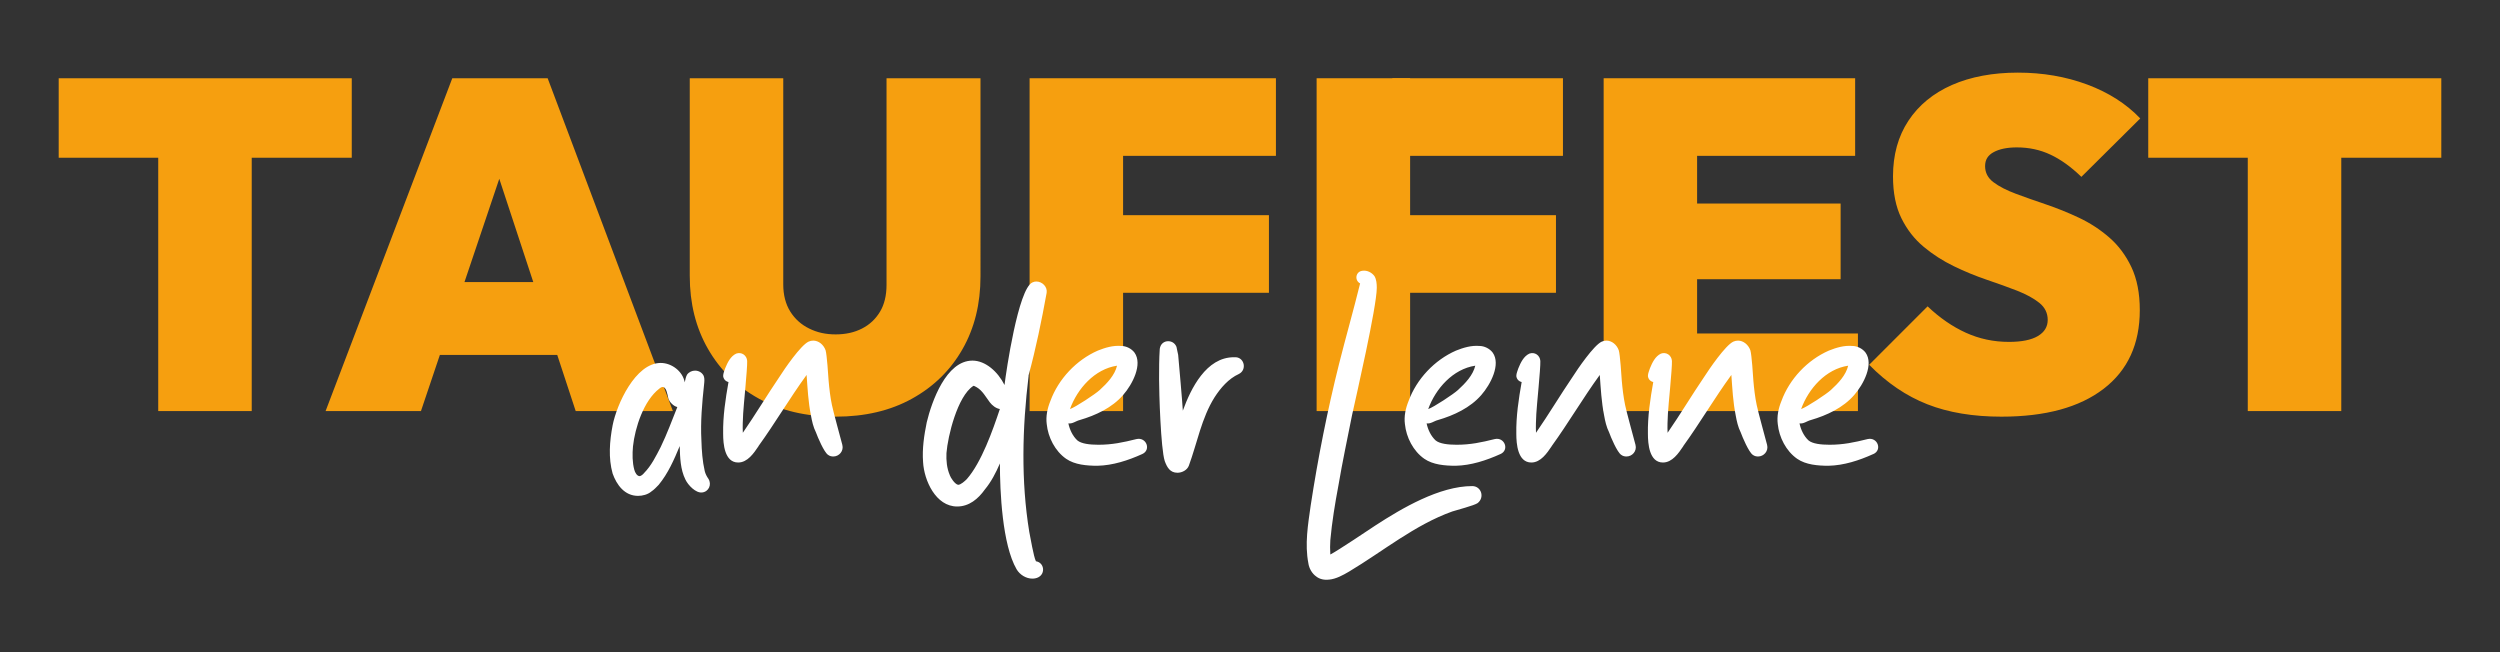
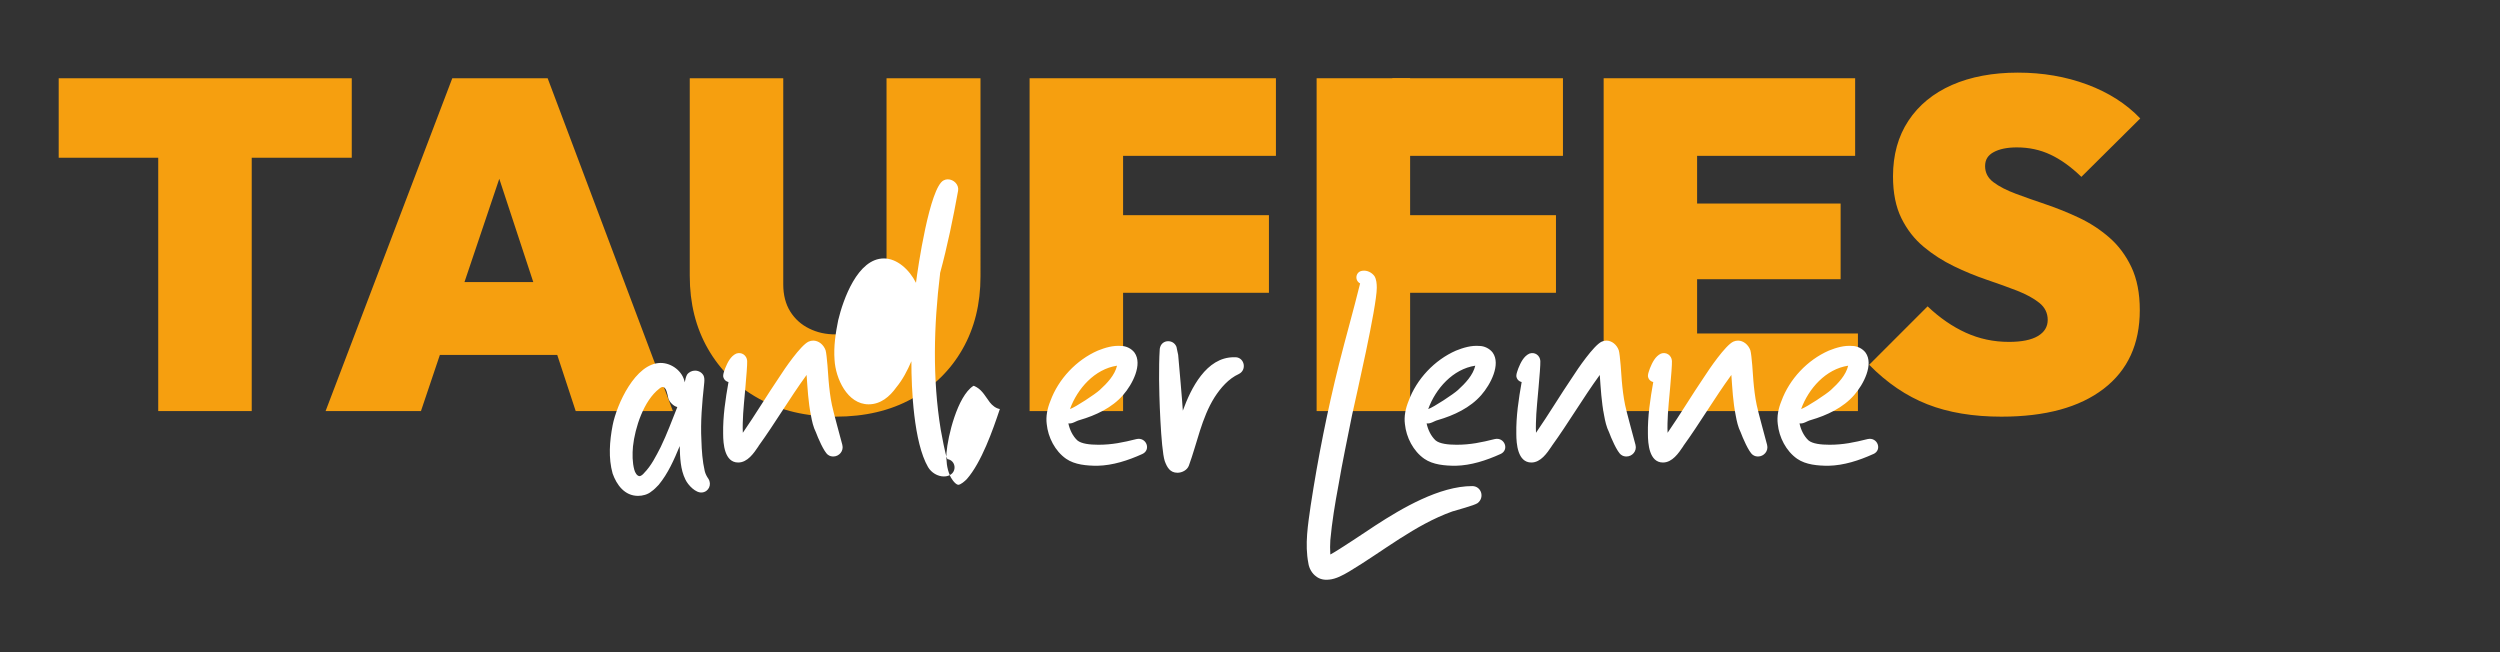
<svg xmlns="http://www.w3.org/2000/svg" id="Ebene_1" data-name="Ebene 1" viewBox="0 0 547.33 142.84">
  <rect x="0" y="0" width="547.33" height="142.84" fill="#333333" stroke="none" />
  <defs>
    <style>
      .cls-1 {
        fill: none;
      }

      .cls-2 {
        fill: #f69f0f;
      }

      .cls-3 {
        fill: #fff;
      }

      .cls-4 {
        clip-path: url(#clippath);
      }
    </style>
    <clipPath id="clippath">
      <rect class="cls-1" x="12.85" y="15.9" width="521.64" height="111.04" />
    </clipPath>
  </defs>
  <g class="cls-4">
    <path class="cls-2" d="M461.77,51.98c-2.01-1.74-4.22-3.18-6.6-4.3-2.39-1.13-4.8-2.1-7.22-2.92-2.42-.82-4.64-1.6-6.65-2.35s-3.63-1.59-4.86-2.51c-1.23-.92-1.84-2.1-1.84-3.53s.63-2.39,1.89-3.07,2.95-1.03,5.07-1.03c2.66,0,5.11.53,7.36,1.59,2.26,1.06,4.51,2.68,6.76,4.86l12.89-12.79c-3.07-3.21-6.94-5.68-11.61-7.42-4.68-1.74-9.74-2.61-15.2-2.61s-10.34.91-14.43,2.71c-4.09,1.81-7.27,4.42-9.52,7.83-2.25,3.41-3.37,7.47-3.37,12.18,0,3.62.61,6.67,1.84,9.16,1.23,2.49,2.85,4.57,4.86,6.24,2.01,1.68,4.21,3.09,6.6,4.25,2.39,1.16,4.79,2.15,7.21,2.97,2.43.82,4.64,1.62,6.66,2.4,2.01.79,3.63,1.68,4.86,2.66,1.23.99,1.84,2.24,1.84,3.74s-.72,2.68-2.15,3.53c-1.43.85-3.55,1.28-6.34,1.28-3.35,0-6.49-.67-9.42-2-2.93-1.33-5.73-3.25-8.39-5.78l-12.79,12.79c3.88,3.96,8.13,6.84,12.74,8.65,4.6,1.81,10.01,2.71,16.22,2.71,9.62,0,17.07-2.03,22.36-6.09,5.29-4.05,7.93-9.8,7.93-17.24,0-3.68-.61-6.82-1.84-9.42-1.23-2.59-2.85-4.75-4.86-6.49ZM194.09,17.13v45.23c0,2.32-.47,4.29-1.43,5.89-.96,1.6-2.27,2.83-3.94,3.68-1.67.86-3.6,1.28-5.78,1.28s-4.04-.42-5.78-1.28c-1.74-.85-3.13-2.1-4.15-3.73-1.02-1.64-1.53-3.62-1.53-5.94V17.13h-20.47v43.29c0,6,1.33,11.33,3.99,15.96,2.66,4.64,6.38,8.28,11.15,10.9,4.78,2.63,10.37,3.94,16.79,3.94s11.99-1.31,16.73-3.94c4.74-2.62,8.43-6.24,11.05-10.84,2.63-4.61,3.94-9.91,3.94-15.92V17.13h-20.57Z" />
-     <polygon class="cls-2" points="534.48 17.13 534.48 34.53 512.58 34.53 512.58 90 492.11 90 492.11 34.53 470.32 34.53 470.32 17.13 534.48 17.13" />
    <polygon class="cls-2" points="406.76 73.01 406.76 90 351.09 90 351.09 17.13 406.15 17.13 406.15 34.12 371.55 34.12 371.55 44.56 402.97 44.56 402.97 61.13 371.55 61.13 371.55 73.01 406.76 73.01" />
    <rect class="cls-2" x="304.83" y="47.11" width="35.82" height="16.99" />
    <rect class="cls-2" x="304.83" y="17.13" width="37.35" height="16.99" />
    <polygon class="cls-2" points="77.01 17.13 77.01 34.53 55.11 34.53 55.11 90 34.64 90 34.64 34.53 12.85 34.53 12.85 17.13 77.01 17.13" />
    <path class="cls-2" d="M119.9,17.13h-20.88l-27.74,72.87h20.88l4.14-12.29h25.7l4.04,12.29h21.28l-27.42-72.87ZM101.69,61.75l7.62-22.61,7.44,22.61h-15.06Z" />
    <polygon class="cls-2" points="245.88 34.12 245.88 47.11 277.81 47.11 277.81 64.1 245.88 64.1 245.88 90 225.41 90 225.41 17.13 279.34 17.13 279.34 34.12 245.88 34.12" />
    <rect class="cls-2" x="288.25" y="17.13" width="20.47" height="72.87" />
-     <path class="cls-3" d="M404.63,80.05c-.51,2.12-2.19,3.87-3.8,5.34-.95.88-5.26,3.73-6.51,4.17,1.61-4.46,5.41-8.77,10.31-9.5M410.11,99.42c2.05-.88.95-3.8-1.24-3.29-2.92.73-5.34,1.24-8.33,1.24-1.9,0-3.73-.22-4.6-.95-1.02-.95-1.68-2.34-1.97-3.73.88.15,1.61-.51,2.48-.73,3.51-1.02,7.09-2.7,9.5-5.48,2.05-2.34,4.31-6.72,2.48-9.28-.66-.88-1.83-1.46-2.92-1.46-1.75-.15-3.51.37-5.12,1.02-4.68,2.05-8.62,6.21-10.38,11.04-.66,1.61-1.02,3.36-.8,5.04.29,2.92,1.83,5.92,4.24,7.6,1.9,1.32,4.53,1.53,6.87,1.53,3.36-.07,6.72-1.17,9.79-2.56M368.52,97.66c3.65-5.04,6.8-10.45,10.53-15.57.22,3,.36,5.92.95,8.85.22,1.24.51,2.56,1.1,3.73.37,1.02,1.76,4.31,2.63,4.9.37.29.8.37,1.17.37,1.24,0,2.34-1.17,1.97-2.56-.29-1.1-2.05-7.53-2.27-8.7-.37-1.75-.58-3.58-.73-5.34-.07-1.02-.36-5.7-.66-6.65-.44-1.24-1.54-2.12-2.7-2.12-.37,0-.66.07-1.02.22-1.75.8-5.33,6.07-6.36,7.68-2.78,4.09-5.26,8.26-8.04,12.28-.07-1.39,0-2.78.07-4.17.07-1.61.95-9.94.88-11.55-.07-1.24-1.24-2.05-2.41-1.61-1.24.58-1.9,1.97-2.41,3.22-.15.51-.44,1.1-.44,1.68.07.66.51,1.17,1.17,1.32-.66,3.73-1.24,7.53-1.17,11.33,0,2.19.29,6.29,3.29,6.29,2.05,0,3.43-2.05,4.46-3.58M339.72,97.66c3.65-5.04,6.8-10.45,10.52-15.57.22,3,.37,5.92.95,8.85.22,1.24.51,2.56,1.1,3.73.36,1.02,1.75,4.31,2.63,4.9.37.29.8.37,1.17.37,1.24,0,2.34-1.17,1.97-2.56-.29-1.1-2.05-7.53-2.27-8.7-.36-1.75-.58-3.58-.73-5.34-.07-1.02-.36-5.7-.66-6.65-.44-1.24-1.53-2.12-2.7-2.12-.36,0-.66.07-1.02.22-1.76.8-5.34,6.07-6.36,7.68-2.78,4.09-5.26,8.26-8.04,12.28-.07-1.39,0-2.78.07-4.17.07-1.61.95-9.94.88-11.55-.07-1.24-1.24-2.05-2.41-1.61-1.24.58-1.9,1.97-2.41,3.22-.15.51-.44,1.1-.44,1.68.07.66.51,1.17,1.17,1.32-.66,3.73-1.24,7.53-1.17,11.33,0,2.19.29,6.29,3.29,6.29,2.05,0,3.43-2.05,4.46-3.58M322.99,80.05c-.51,2.12-2.19,3.87-3.8,5.34-.95.88-5.26,3.73-6.51,4.17,1.61-4.46,5.41-8.77,10.31-9.5M328.47,99.42c2.05-.88.95-3.8-1.24-3.29-2.92.73-5.34,1.24-8.33,1.24-1.9,0-3.73-.22-4.6-.95-1.02-.95-1.68-2.34-1.97-3.73.88.15,1.61-.51,2.48-.73,3.51-1.02,7.09-2.7,9.5-5.48,2.05-2.34,4.31-6.72,2.49-9.28-.66-.88-1.83-1.46-2.92-1.46-1.75-.15-3.51.37-5.12,1.02-4.68,2.05-8.62,6.21-10.38,11.04-.66,1.61-1.02,3.36-.8,5.04.29,2.92,1.83,5.92,4.24,7.6,1.9,1.32,4.53,1.53,6.87,1.53,3.36-.07,6.72-1.17,9.79-2.56M290.97,126.9c1.54-.15,3-.95,4.38-1.76,7.46-4.46,14.4-10.23,22.59-13.16.88-.29,4.83-1.32,5.55-1.83,1.61-1.24.81-3.73-1.17-3.73-7.16,0-15.35,4.82-21.2,8.62-1.32.88-8.41,5.63-9.87,6.36-.07-1.1-.07-2.12,0-3.14.37-4.02,1.02-7.97,1.76-11.91.88-5.19,1.97-10.31,3-15.49.88-4.02,5.41-23.68,5.41-27.85,0-.88-.07-1.83-.51-2.56-.59-.8-1.61-1.32-2.63-1.17-1.46.15-1.83,2.05-.51,2.78-1.46,5.92-3.14,11.77-4.61,17.61-2.56,10.23-4.61,20.54-6.21,30.99-.59,4.17-1.32,8.48-.51,12.65.15,1.1.8,2.27,1.75,2.92.73.59,1.83.8,2.78.66M260.27,101.97c1.83-4.97,2.78-10.45,5.63-14.98,1.32-2.05,3.07-4.09,5.34-5.12,1.75-.88,1.24-3.51-.66-3.66h-.44c-6.07,0-9.43,6.87-11.18,11.7-.07-1.53-.88-10.67-1.02-12.21-.07-.22-.29-1.46-.37-1.76-.36-.88-1.1-1.24-1.83-1.24-.88,0-1.68.58-1.83,1.68-.15,2.19-.15,4.46-.15,6.65,0,2.85.36,15.2,1.24,17.91.51,1.39,1.17,2.56,2.78,2.56,1.02,0,2.12-.58,2.49-1.53M244.56,80.05c-.51,2.12-2.19,3.87-3.8,5.34-.95.88-5.26,3.73-6.51,4.17,1.61-4.46,5.41-8.77,10.31-9.5M250.04,99.42c2.05-.88.95-3.8-1.24-3.29-2.92.73-5.34,1.24-8.33,1.24-1.9,0-3.73-.22-4.6-.95-1.02-.95-1.68-2.34-1.97-3.73.88.15,1.61-.51,2.49-.73,3.51-1.02,7.09-2.7,9.5-5.48,2.05-2.34,4.31-6.72,2.49-9.28-.66-.88-1.83-1.46-2.92-1.46-1.75-.15-3.51.37-5.12,1.02-4.68,2.05-8.62,6.21-10.38,11.04-.66,1.61-1.02,3.36-.8,5.04.29,2.92,1.83,5.92,4.24,7.6,1.9,1.32,4.53,1.53,6.87,1.53,3.36-.07,6.72-1.17,9.79-2.56M207.94,104.02c-.66-1.53-.8-3.22-.73-4.82.29-3.73,2.41-12.43,5.85-14.69.15-.15.59.22.8.29,1.24.73,1.97,2.12,2.85,3.29.51.66,1.32,1.32,2.19,1.46-1.53,4.6-4.02,11.69-7.24,15.35-.44.44-1.32,1.24-1.9,1.24-.73-.15-1.61-1.53-1.83-2.12M227.31,126.39c1.61-.8,1.32-3.22-.51-3.51-.51-.95-1.24-5.41-1.46-6.43-1.83-11.18-1.53-22.8-.15-34.13v-.15c1.61-5.92,2.85-11.99,3.95-18.05.22-1.31-.95-2.49-2.27-2.49-.29,0-.58.07-.88.22-3.07,1.46-5.7,19.37-6.07,22.44-1.46-2.92-4.17-5.34-7.02-5.34-5.77,0-8.92,8.99-10.01,13.52-.58,2.85-1.02,5.77-.8,8.7.22,4.02,2.78,9.72,7.46,9.72,2.63,0,4.61-1.68,6.07-3.73,1.39-1.68,2.41-3.65,3.29-5.7,0,6.14.51,17.76,3.65,23.17.73,1.24,2.12,2.05,3.44,2.05.44,0,.88-.07,1.32-.29M166.06,97.66c3.65-5.04,6.8-10.45,10.53-15.57.22,3,.36,5.92.95,8.85.22,1.24.51,2.56,1.1,3.73.37,1.02,1.76,4.31,2.63,4.9.37.29.8.37,1.17.37,1.24,0,2.34-1.17,1.97-2.56-.29-1.1-2.05-7.53-2.27-8.7-.37-1.75-.58-3.58-.73-5.34-.07-1.02-.37-5.7-.66-6.65-.44-1.24-1.53-2.12-2.7-2.12-.37,0-.66.07-1.02.22-1.75.8-5.34,6.07-6.36,7.68-2.78,4.09-5.26,8.26-8.04,12.28-.07-1.39,0-2.78.07-4.17.07-1.61.95-9.94.88-11.55-.07-1.24-1.24-2.05-2.41-1.61-1.24.58-1.9,1.97-2.41,3.22-.15.51-.44,1.1-.44,1.68.07.66.51,1.17,1.17,1.32-.66,3.73-1.24,7.53-1.17,11.33,0,2.19.29,6.29,3.29,6.29,2.05,0,3.43-2.05,4.46-3.58M138.87,102.85c-.44-1.61-.44-3.44-.29-5.12.44-4.09,2.34-10.01,5.77-12.65.07-.07.44-.36.73-.36.8,0,1.02,1.53,1.24,2.49.22.8,1.17,1.75,1.97,1.9-1.17,2.92-2.27,5.92-3.65,8.77-1.02,1.97-2.05,4.09-3.65,5.7-.15.22-.66.66-.95.66-.58,0-1.02-.8-1.17-1.39M142.6,107.6c.59-.36,1.1-.95,1.61-1.46,2.05-2.49,3.36-5.48,4.6-8.48.07,2.49.15,5.12,1.24,7.31.58,1.24,2.26,3,3.65,2.85,1.46-.15,2.19-1.75,1.39-3-.36-.51-.66-1.1-.8-1.68-.51-2.19-.66-4.46-.73-6.72-.22-4.09.15-8.19.58-12.21.07-.66.15-1.32-.07-1.9-.37-.8-1.17-1.17-1.9-1.17-.66,0-1.32.29-1.75.88-.29.51-.37,1.1-.51,1.68-.44-2.41-2.85-4.24-5.26-4.24-5.56,0-9.65,9.14-10.53,13.67-.66,3.44-.95,7.16,0,10.53.88,2.49,2.63,4.9,5.56,4.9,1.02,0,2.12-.29,2.92-.95" />
+     <path class="cls-3" d="M404.63,80.05c-.51,2.12-2.19,3.87-3.8,5.34-.95.88-5.26,3.73-6.51,4.17,1.61-4.46,5.41-8.77,10.31-9.5M410.11,99.42c2.05-.88.95-3.8-1.24-3.29-2.92.73-5.34,1.24-8.33,1.24-1.9,0-3.73-.22-4.6-.95-1.02-.95-1.68-2.34-1.97-3.73.88.15,1.61-.51,2.48-.73,3.51-1.02,7.09-2.7,9.5-5.48,2.05-2.34,4.31-6.72,2.48-9.28-.66-.88-1.83-1.46-2.92-1.46-1.75-.15-3.51.37-5.12,1.02-4.68,2.05-8.62,6.21-10.38,11.04-.66,1.61-1.02,3.36-.8,5.04.29,2.92,1.83,5.92,4.24,7.6,1.9,1.32,4.53,1.53,6.87,1.53,3.36-.07,6.72-1.17,9.79-2.56M368.52,97.66c3.65-5.04,6.8-10.45,10.53-15.57.22,3,.36,5.92.95,8.85.22,1.24.51,2.56,1.1,3.73.37,1.02,1.76,4.31,2.63,4.9.37.29.8.37,1.17.37,1.24,0,2.34-1.17,1.97-2.56-.29-1.1-2.05-7.53-2.27-8.7-.37-1.75-.58-3.58-.73-5.34-.07-1.02-.36-5.7-.66-6.65-.44-1.24-1.54-2.12-2.7-2.12-.37,0-.66.07-1.02.22-1.75.8-5.33,6.07-6.36,7.68-2.78,4.09-5.26,8.26-8.04,12.28-.07-1.39,0-2.78.07-4.17.07-1.61.95-9.94.88-11.55-.07-1.24-1.24-2.05-2.41-1.61-1.24.58-1.9,1.97-2.41,3.22-.15.51-.44,1.1-.44,1.68.07.66.51,1.17,1.17,1.32-.66,3.73-1.24,7.53-1.17,11.33,0,2.19.29,6.29,3.29,6.29,2.05,0,3.43-2.05,4.46-3.58M339.72,97.66c3.65-5.04,6.8-10.45,10.52-15.57.22,3,.37,5.92.95,8.85.22,1.24.51,2.56,1.1,3.73.36,1.02,1.75,4.31,2.63,4.9.37.29.8.37,1.17.37,1.24,0,2.34-1.17,1.97-2.56-.29-1.1-2.05-7.53-2.27-8.7-.36-1.75-.58-3.58-.73-5.34-.07-1.02-.36-5.7-.66-6.65-.44-1.24-1.53-2.12-2.7-2.12-.36,0-.66.07-1.02.22-1.76.8-5.34,6.07-6.36,7.68-2.78,4.09-5.26,8.26-8.04,12.28-.07-1.39,0-2.78.07-4.17.07-1.61.95-9.94.88-11.55-.07-1.24-1.24-2.05-2.41-1.61-1.24.58-1.9,1.97-2.41,3.22-.15.51-.44,1.1-.44,1.68.07.66.51,1.17,1.17,1.32-.66,3.73-1.24,7.53-1.17,11.33,0,2.19.29,6.29,3.29,6.29,2.05,0,3.43-2.05,4.46-3.58M322.99,80.05c-.51,2.12-2.19,3.87-3.8,5.34-.95.88-5.26,3.73-6.51,4.17,1.61-4.46,5.41-8.77,10.31-9.5M328.47,99.42c2.05-.88.95-3.8-1.24-3.29-2.92.73-5.34,1.24-8.33,1.24-1.9,0-3.73-.22-4.6-.95-1.02-.95-1.68-2.34-1.97-3.73.88.15,1.61-.51,2.48-.73,3.51-1.02,7.09-2.7,9.5-5.48,2.05-2.34,4.31-6.72,2.49-9.28-.66-.88-1.83-1.46-2.92-1.46-1.75-.15-3.51.37-5.12,1.02-4.68,2.05-8.62,6.21-10.38,11.04-.66,1.61-1.02,3.36-.8,5.04.29,2.92,1.83,5.92,4.24,7.6,1.9,1.32,4.53,1.53,6.87,1.53,3.36-.07,6.72-1.17,9.79-2.56M290.97,126.9c1.54-.15,3-.95,4.38-1.76,7.46-4.46,14.4-10.23,22.59-13.16.88-.29,4.83-1.32,5.55-1.83,1.61-1.24.81-3.73-1.17-3.73-7.16,0-15.35,4.82-21.2,8.62-1.32.88-8.41,5.63-9.87,6.36-.07-1.1-.07-2.12,0-3.14.37-4.02,1.02-7.97,1.76-11.91.88-5.19,1.97-10.31,3-15.49.88-4.02,5.41-23.68,5.41-27.85,0-.88-.07-1.83-.51-2.56-.59-.8-1.61-1.32-2.63-1.17-1.46.15-1.83,2.05-.51,2.78-1.46,5.92-3.14,11.77-4.61,17.61-2.56,10.23-4.61,20.54-6.21,30.99-.59,4.17-1.32,8.48-.51,12.65.15,1.1.8,2.27,1.75,2.92.73.59,1.83.8,2.78.66M260.27,101.97c1.83-4.97,2.78-10.45,5.63-14.98,1.32-2.05,3.07-4.09,5.34-5.12,1.75-.88,1.24-3.51-.66-3.66h-.44c-6.07,0-9.43,6.87-11.18,11.7-.07-1.53-.88-10.67-1.02-12.21-.07-.22-.29-1.46-.37-1.76-.36-.88-1.1-1.24-1.83-1.24-.88,0-1.68.58-1.83,1.68-.15,2.19-.15,4.46-.15,6.65,0,2.85.36,15.2,1.24,17.91.51,1.39,1.17,2.56,2.78,2.56,1.02,0,2.12-.58,2.49-1.53M244.56,80.05c-.51,2.12-2.19,3.87-3.8,5.34-.95.88-5.26,3.73-6.51,4.17,1.61-4.46,5.41-8.77,10.31-9.5M250.04,99.42c2.05-.88.95-3.8-1.24-3.29-2.92.73-5.34,1.24-8.33,1.24-1.9,0-3.73-.22-4.6-.95-1.02-.95-1.68-2.34-1.97-3.73.88.15,1.61-.51,2.49-.73,3.51-1.02,7.09-2.7,9.5-5.48,2.05-2.34,4.31-6.72,2.49-9.28-.66-.88-1.83-1.46-2.92-1.46-1.75-.15-3.51.37-5.12,1.02-4.68,2.05-8.62,6.21-10.38,11.04-.66,1.61-1.02,3.36-.8,5.04.29,2.92,1.83,5.92,4.24,7.6,1.9,1.32,4.53,1.53,6.87,1.53,3.36-.07,6.72-1.17,9.79-2.56M207.94,104.02c-.66-1.53-.8-3.22-.73-4.82.29-3.73,2.41-12.43,5.85-14.69.15-.15.59.22.8.29,1.24.73,1.97,2.12,2.85,3.29.51.66,1.32,1.32,2.19,1.46-1.53,4.6-4.02,11.69-7.24,15.35-.44.44-1.32,1.24-1.9,1.24-.73-.15-1.61-1.53-1.83-2.12c1.61-.8,1.32-3.22-.51-3.51-.51-.95-1.24-5.41-1.46-6.43-1.83-11.18-1.53-22.8-.15-34.13v-.15c1.61-5.92,2.85-11.99,3.95-18.05.22-1.31-.95-2.49-2.27-2.49-.29,0-.58.07-.88.22-3.07,1.46-5.7,19.37-6.07,22.44-1.46-2.92-4.17-5.34-7.02-5.34-5.77,0-8.92,8.99-10.01,13.52-.58,2.85-1.02,5.77-.8,8.7.22,4.02,2.78,9.72,7.46,9.72,2.63,0,4.61-1.68,6.07-3.73,1.39-1.68,2.41-3.65,3.29-5.7,0,6.14.51,17.76,3.65,23.17.73,1.24,2.12,2.05,3.44,2.05.44,0,.88-.07,1.32-.29M166.06,97.66c3.65-5.04,6.8-10.45,10.53-15.57.22,3,.36,5.92.95,8.85.22,1.24.51,2.56,1.1,3.73.37,1.02,1.76,4.31,2.63,4.9.37.29.8.37,1.17.37,1.24,0,2.34-1.17,1.97-2.56-.29-1.1-2.05-7.53-2.27-8.7-.37-1.75-.58-3.58-.73-5.34-.07-1.02-.37-5.7-.66-6.65-.44-1.24-1.53-2.12-2.7-2.12-.37,0-.66.07-1.02.22-1.75.8-5.34,6.07-6.36,7.68-2.78,4.09-5.26,8.26-8.04,12.28-.07-1.39,0-2.78.07-4.17.07-1.61.95-9.94.88-11.55-.07-1.24-1.24-2.05-2.41-1.61-1.24.58-1.9,1.97-2.41,3.22-.15.51-.44,1.1-.44,1.68.07.66.51,1.17,1.17,1.32-.66,3.73-1.24,7.53-1.17,11.33,0,2.19.29,6.29,3.29,6.29,2.05,0,3.43-2.05,4.46-3.58M138.87,102.85c-.44-1.61-.44-3.44-.29-5.12.44-4.09,2.34-10.01,5.77-12.65.07-.07.44-.36.73-.36.8,0,1.02,1.53,1.24,2.49.22.8,1.17,1.75,1.97,1.9-1.17,2.92-2.27,5.92-3.65,8.77-1.02,1.97-2.05,4.09-3.65,5.7-.15.22-.66.66-.95.66-.58,0-1.02-.8-1.17-1.39M142.6,107.6c.59-.36,1.1-.95,1.61-1.46,2.05-2.49,3.36-5.48,4.6-8.48.07,2.49.15,5.12,1.24,7.31.58,1.24,2.26,3,3.65,2.85,1.46-.15,2.19-1.75,1.39-3-.36-.51-.66-1.1-.8-1.68-.51-2.19-.66-4.46-.73-6.72-.22-4.09.15-8.19.58-12.21.07-.66.15-1.32-.07-1.9-.37-.8-1.17-1.17-1.9-1.17-.66,0-1.32.29-1.75.88-.29.51-.37,1.1-.51,1.68-.44-2.41-2.85-4.24-5.26-4.24-5.56,0-9.65,9.14-10.53,13.67-.66,3.44-.95,7.16,0,10.53.88,2.49,2.63,4.9,5.56,4.9,1.02,0,2.12-.29,2.92-.95" />
  </g>
</svg>